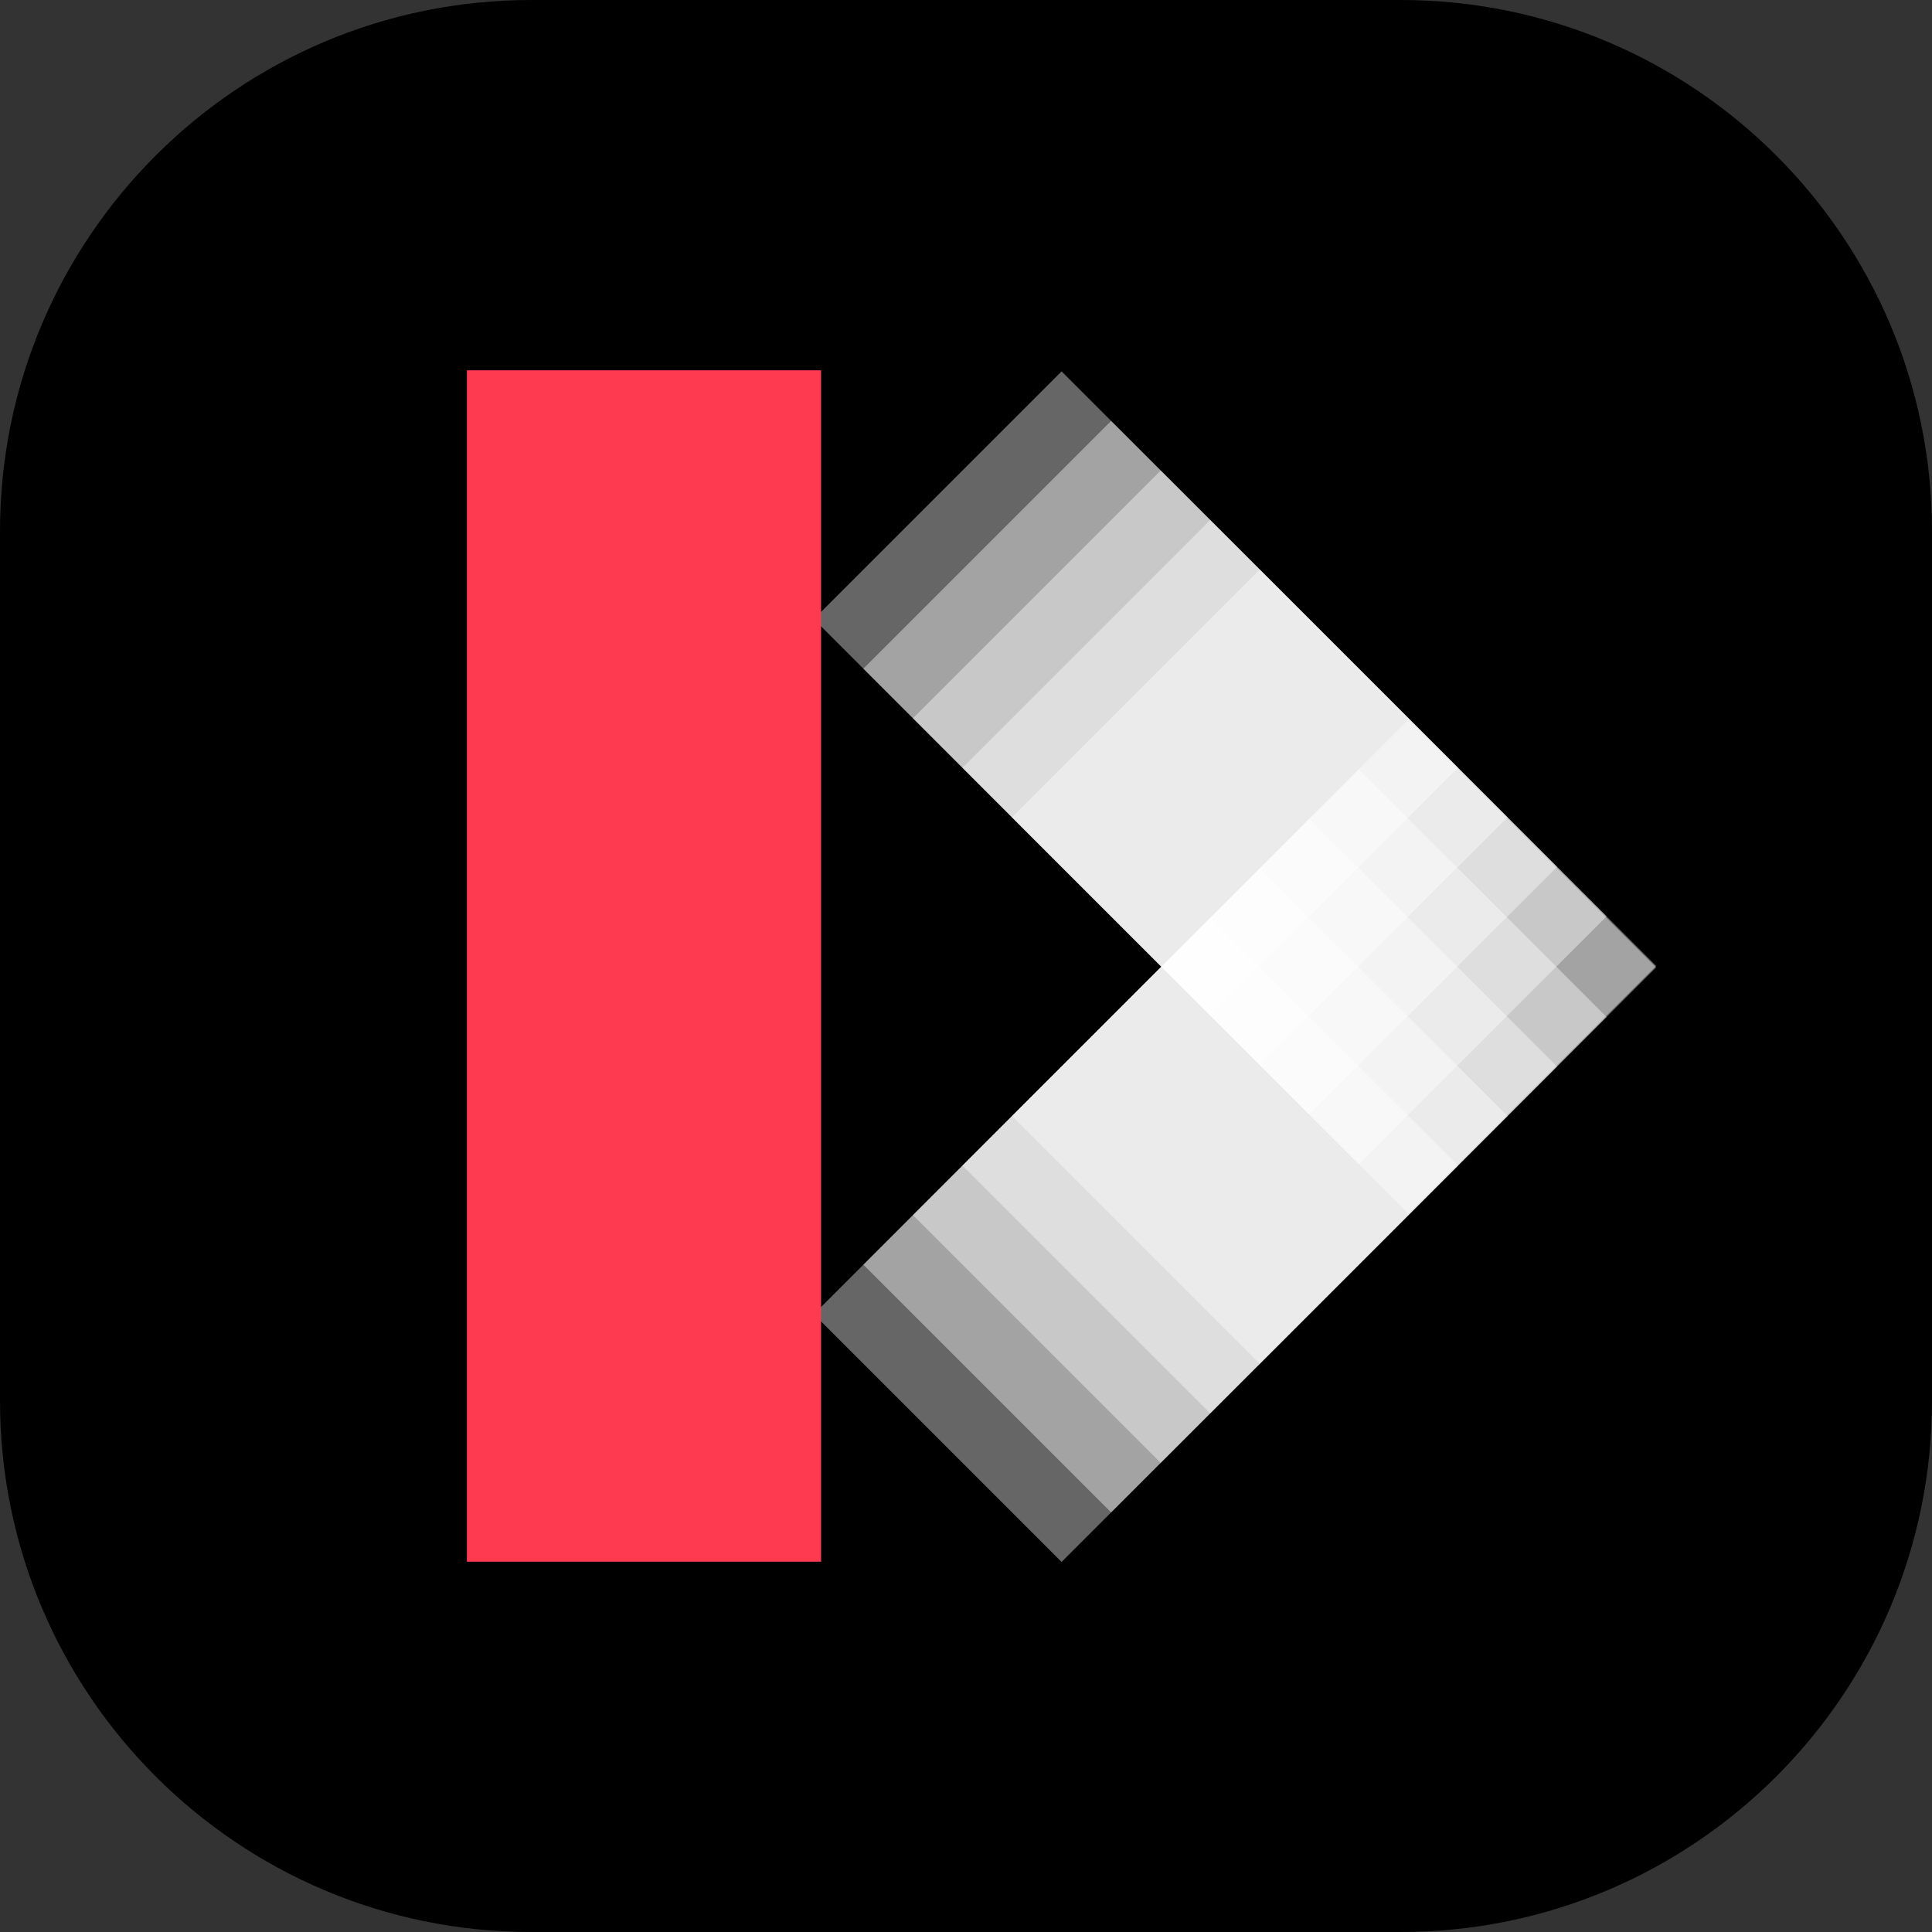
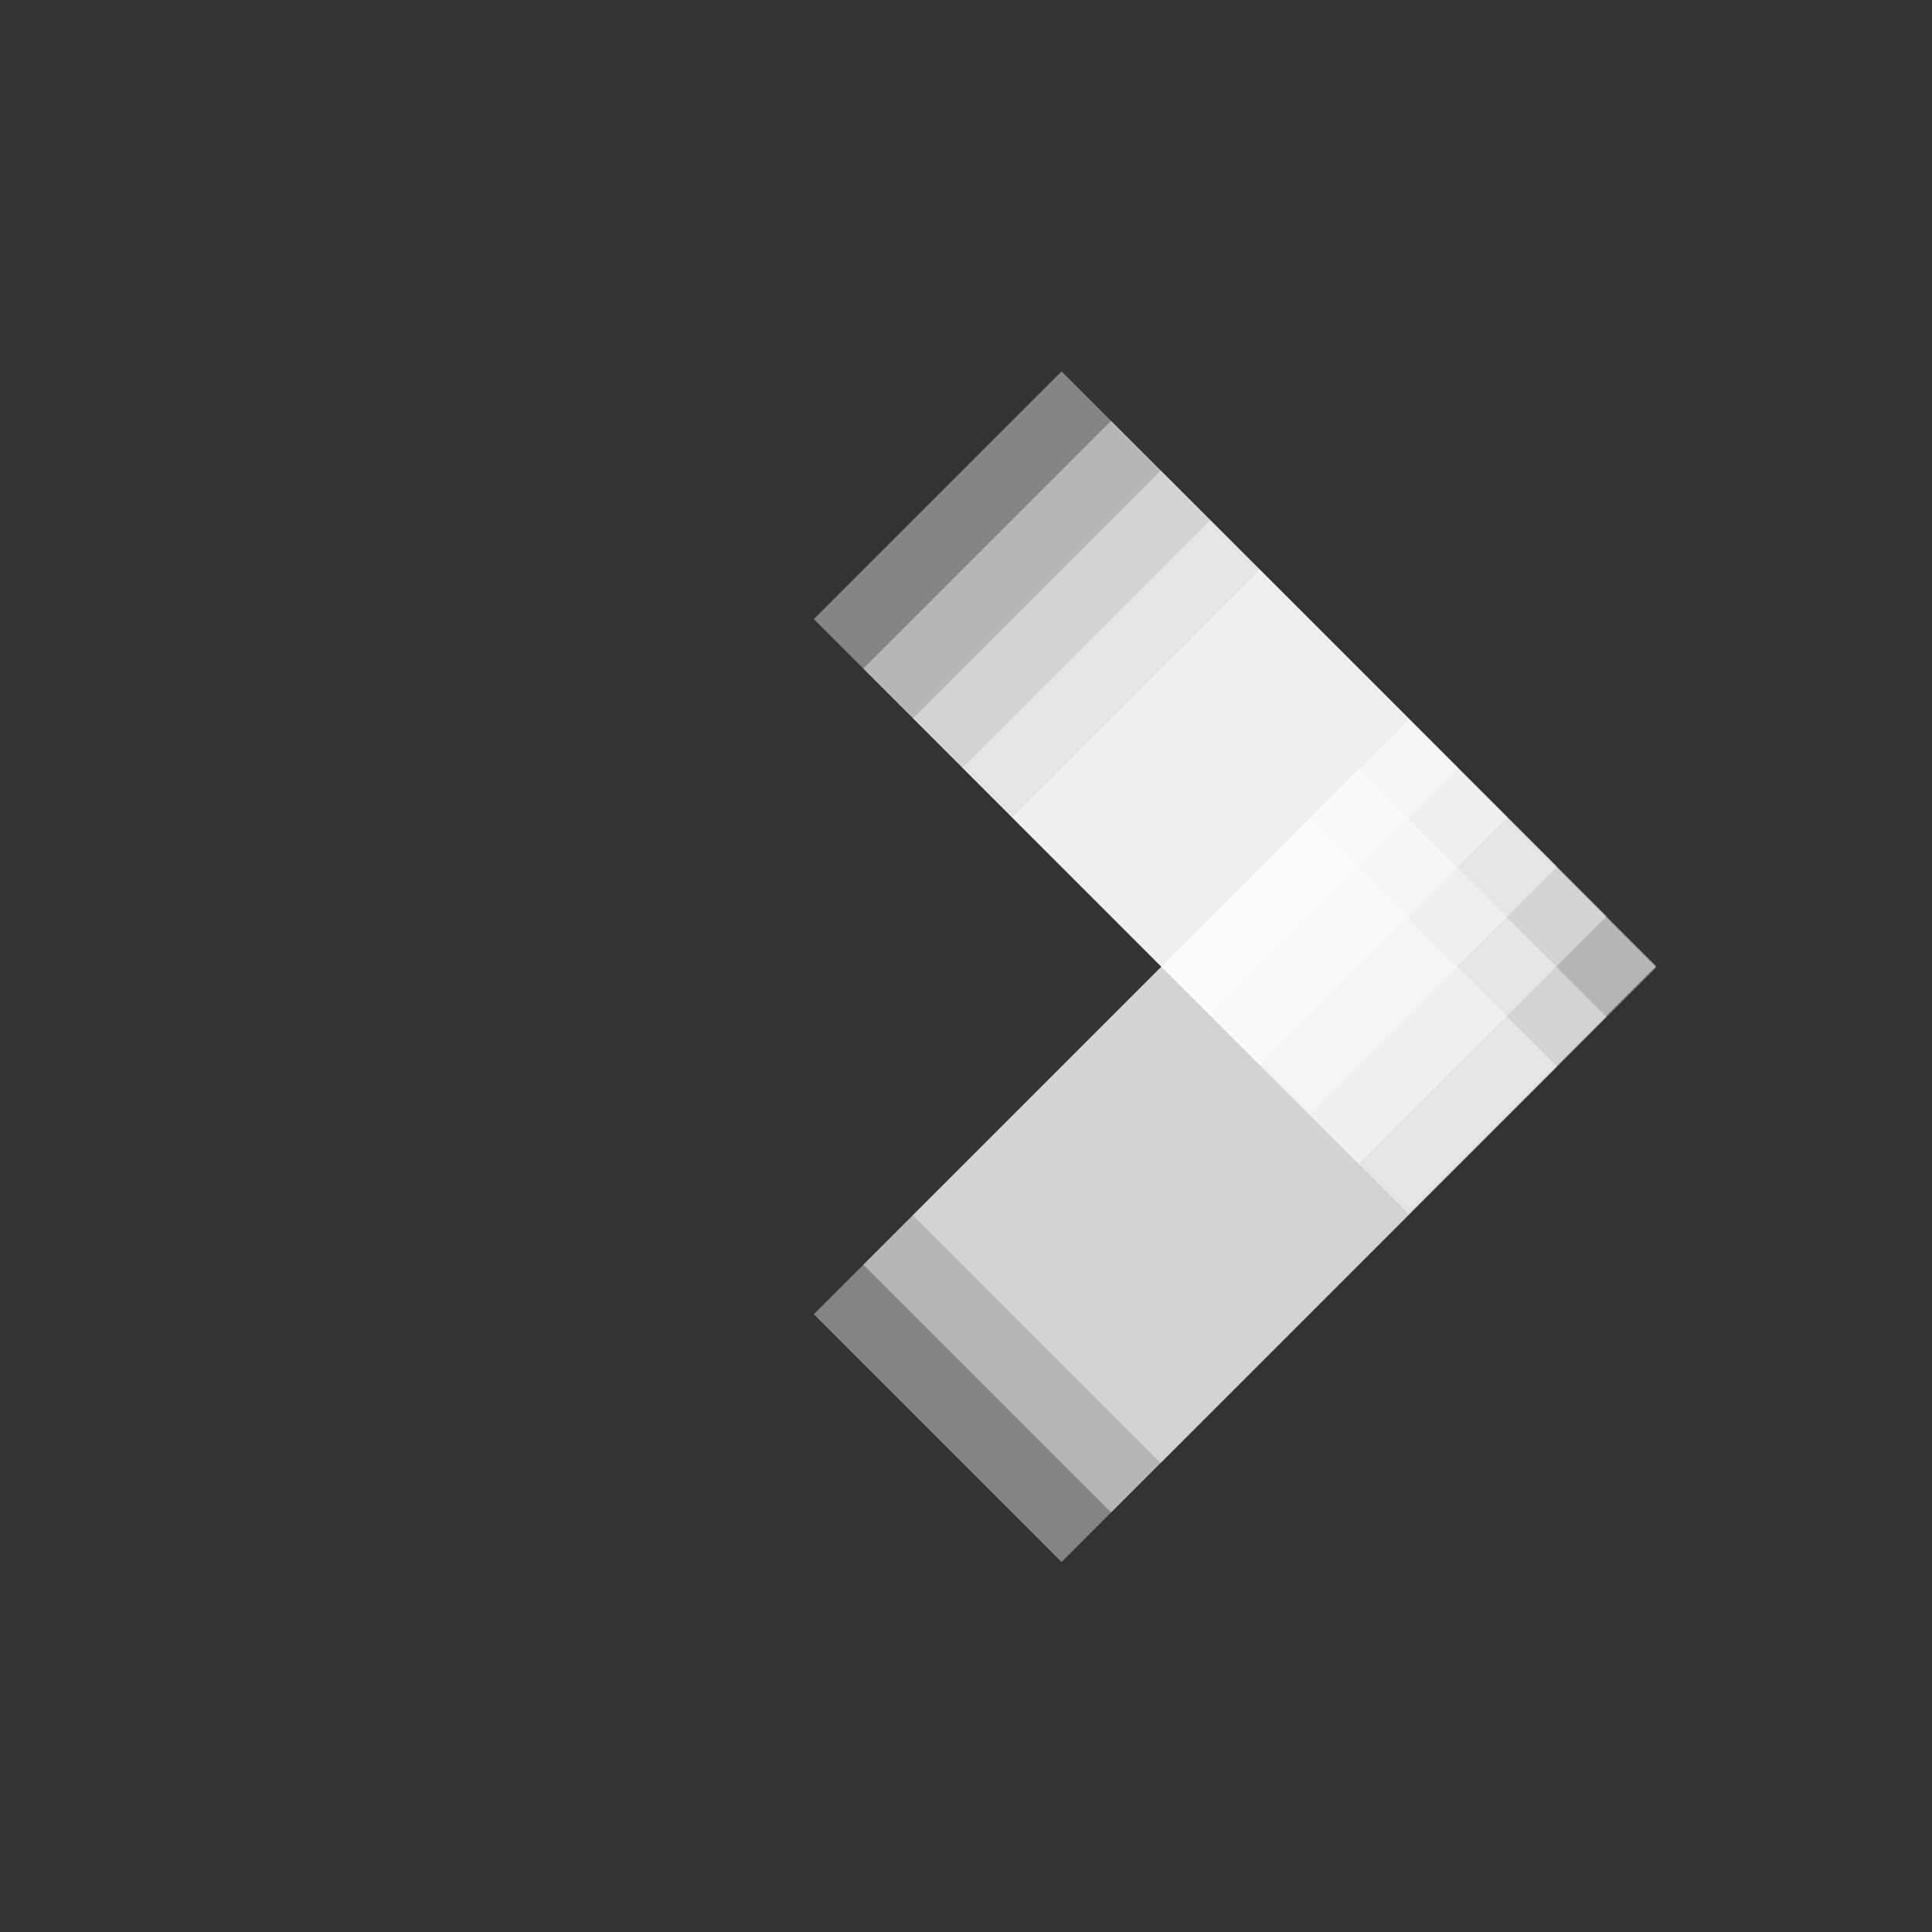
<svg xmlns="http://www.w3.org/2000/svg" width="600" height="600" viewBox="0 0 600 600" fill="none">
  <rect x="0" y="0" width="600" height="600" fill="#333333" stroke="none" />
-   <path d="M435 0H165C73.873 0 0 73.873 0 165V435C0 526.127 73.873 600 165 600H435C526.127 600 600 526.127 600 435V165C600 73.873 526.127 0 435 0Z" fill="black" />
  <path opacity="0.4" d="M329.681 331.212L252.746 408.147L329.681 485.083L406.616 408.147L329.681 331.212Z" fill="white" />
  <path opacity="0.4" d="M345.068 315.825L268.133 392.76L345.068 469.695L422.003 392.76L345.068 315.825Z" fill="white" />
  <path opacity="0.4" d="M360.455 300.439L283.52 377.374L360.455 454.309L437.39 377.374L360.455 300.439Z" fill="white" />
-   <path opacity="0.4" d="M375.842 285.05L298.907 361.985L375.842 438.92L452.777 361.985L375.842 285.05Z" fill="white" />
-   <path opacity="0.4" d="M391.229 269.663L314.294 346.598L391.229 423.533L468.164 346.598L391.229 269.663Z" fill="white" />
  <path opacity="0.4" d="M406.616 254.277L329.681 331.212L406.616 408.147L483.551 331.212L406.616 254.277Z" fill="white" />
  <path opacity="0.4" d="M422.003 238.888L345.068 315.823L422.003 392.758L498.938 315.823L422.003 238.888Z" fill="white" />
  <path opacity="0.4" d="M437.39 223.502L360.455 300.438L437.39 377.373L514.325 300.438L437.39 223.502Z" fill="white" />
  <path opacity="0.4" d="M406.616 192.27L329.681 115.335L252.746 192.27L329.681 269.205L406.616 192.27Z" fill="white" />
  <path opacity="0.4" d="M422.003 207.656L345.068 130.721L268.133 207.656L345.068 284.591L422.003 207.656Z" fill="white" />
  <path opacity="0.4" d="M437.391 223.044L360.456 146.109L283.521 223.044L360.456 299.98L437.391 223.044Z" fill="white" />
  <path opacity="0.4" d="M452.778 238.43L375.843 161.495L298.908 238.43L375.843 315.365L452.778 238.43Z" fill="white" />
  <path opacity="0.4" d="M468.165 253.818L391.23 176.883L314.295 253.818L391.23 330.753L468.165 253.818Z" fill="white" />
  <path opacity="0.4" d="M483.552 269.204L406.617 192.269L329.682 269.204L406.617 346.139L483.552 269.204Z" fill="white" />
  <path opacity="0.4" d="M498.939 284.592L422.004 207.657L345.069 284.592L422.004 361.527L498.939 284.592Z" fill="white" />
  <path opacity="0.4" d="M514.326 299.978L437.391 223.043L360.456 299.978L437.391 376.913L514.326 299.978Z" fill="white" />
-   <path d="M255 115H145V485H255V115Z" fill="#FE3A51" />
</svg>